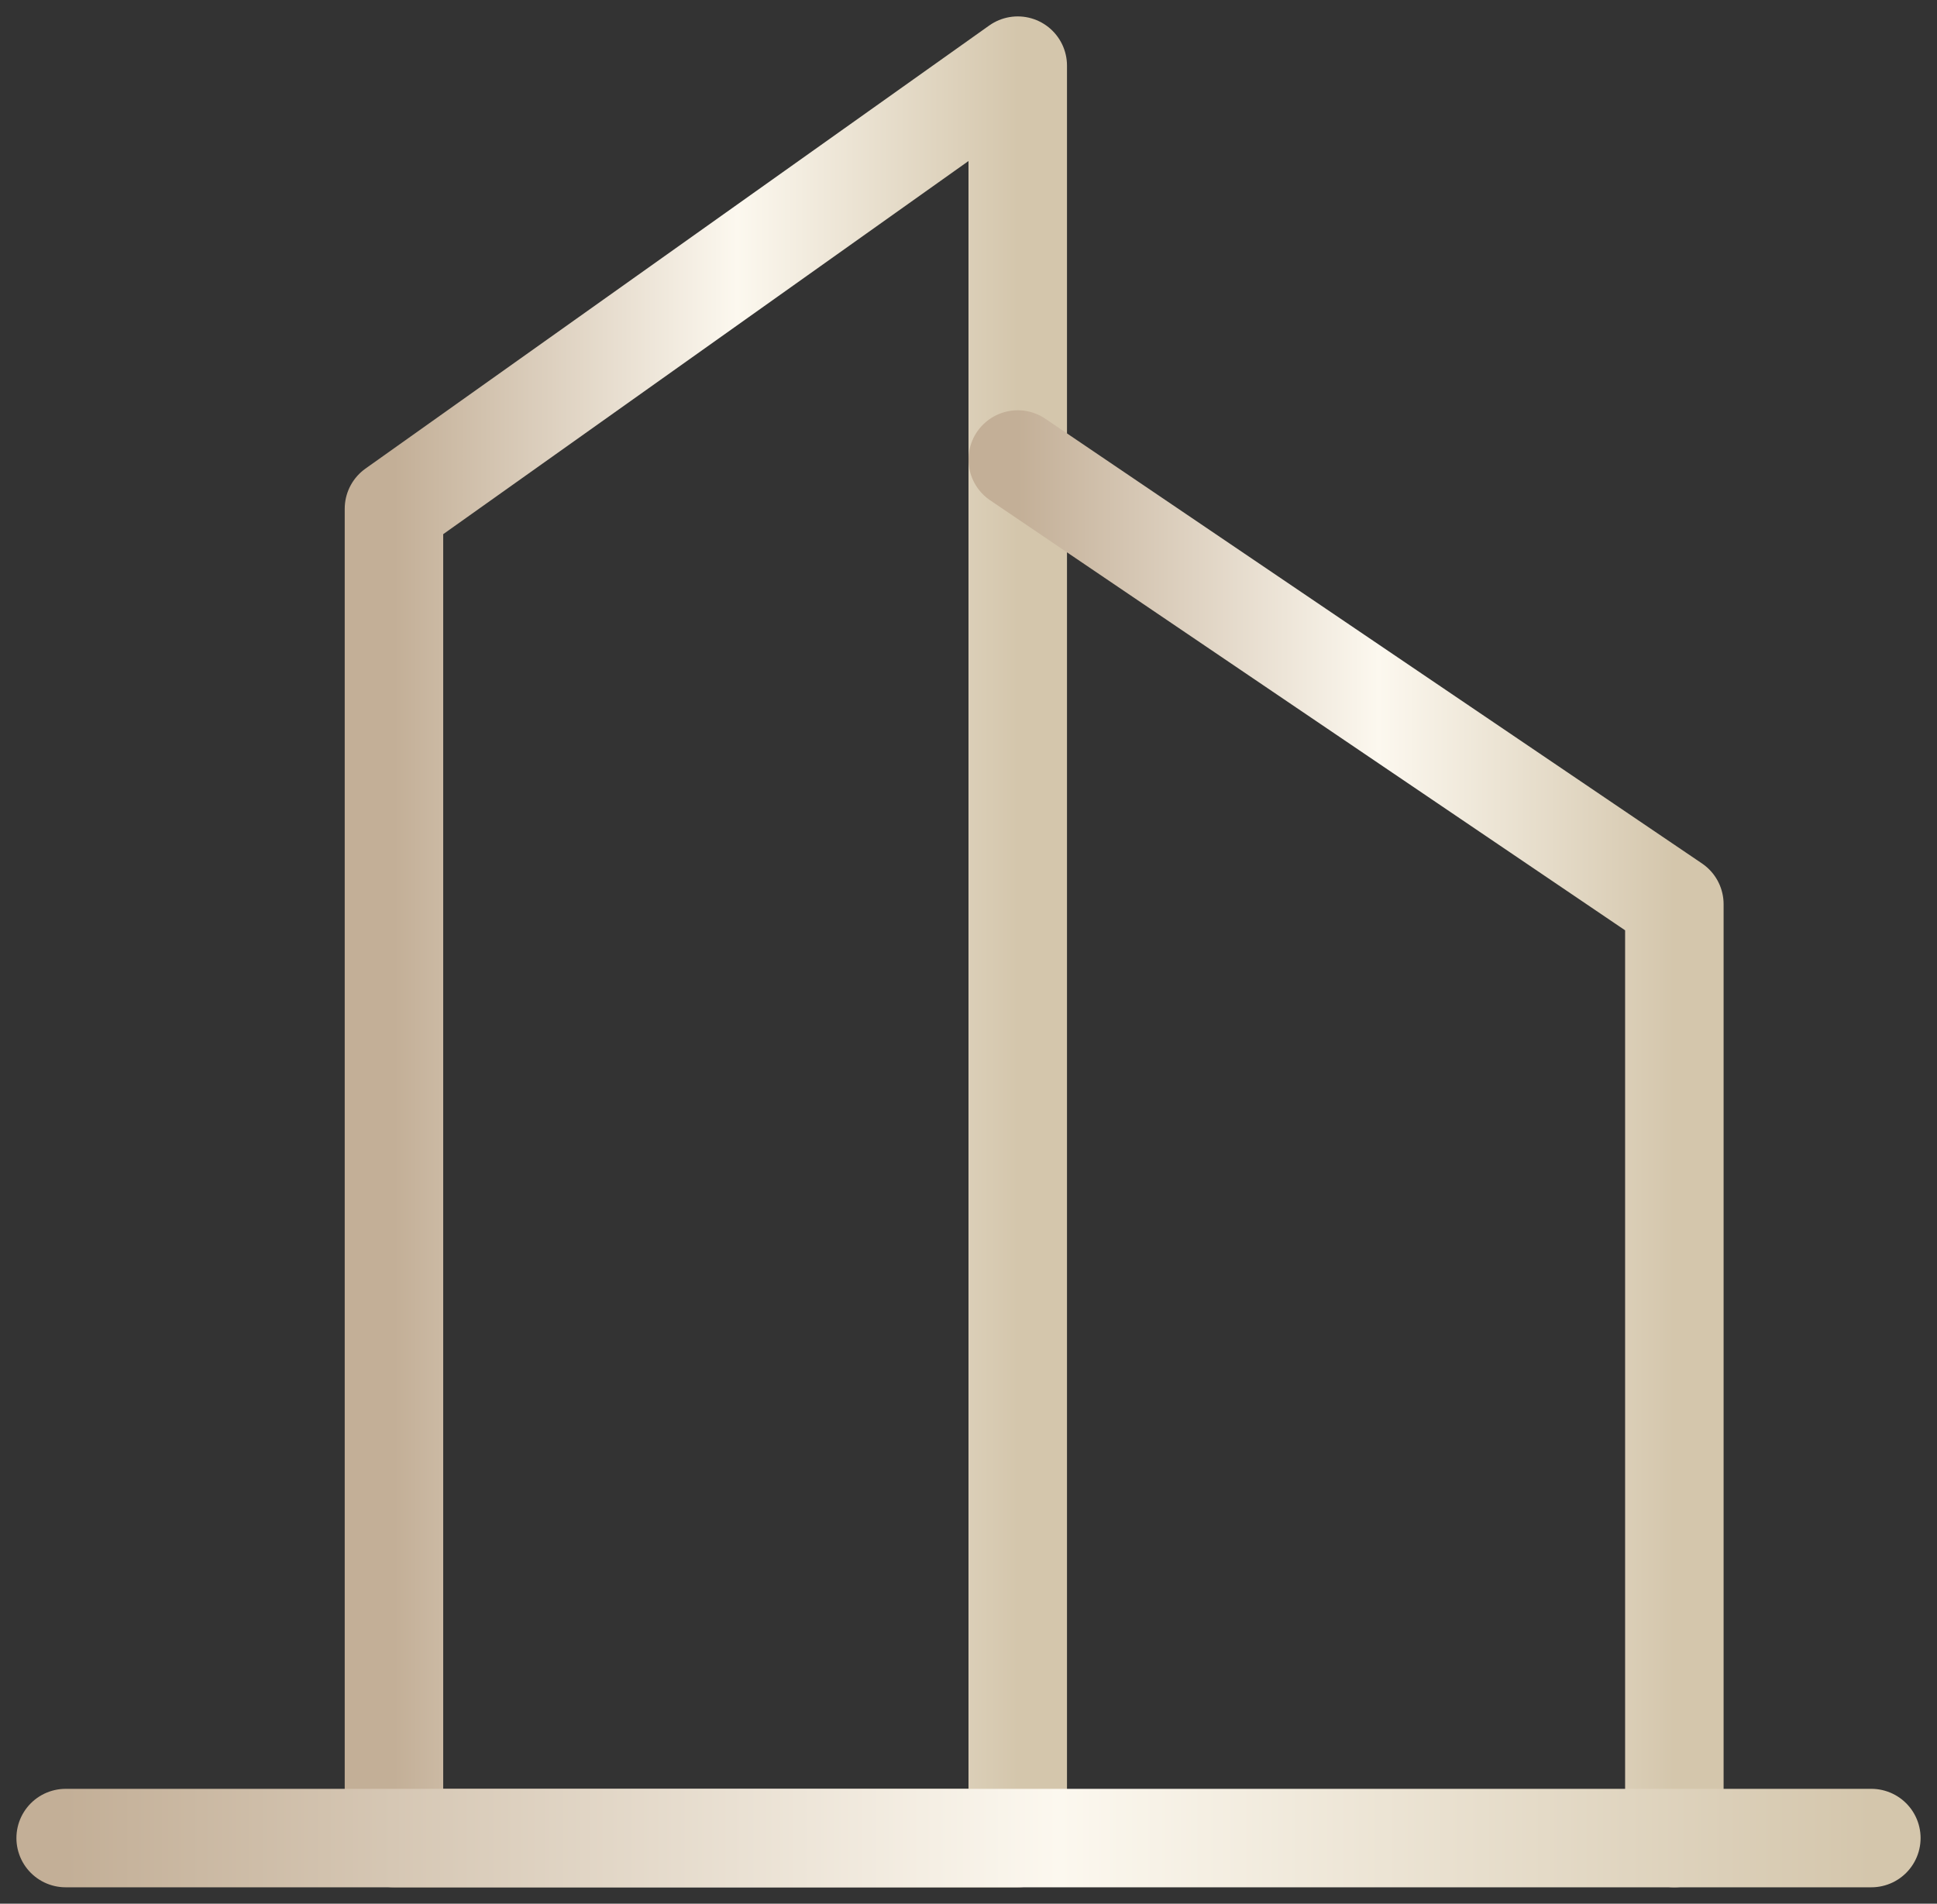
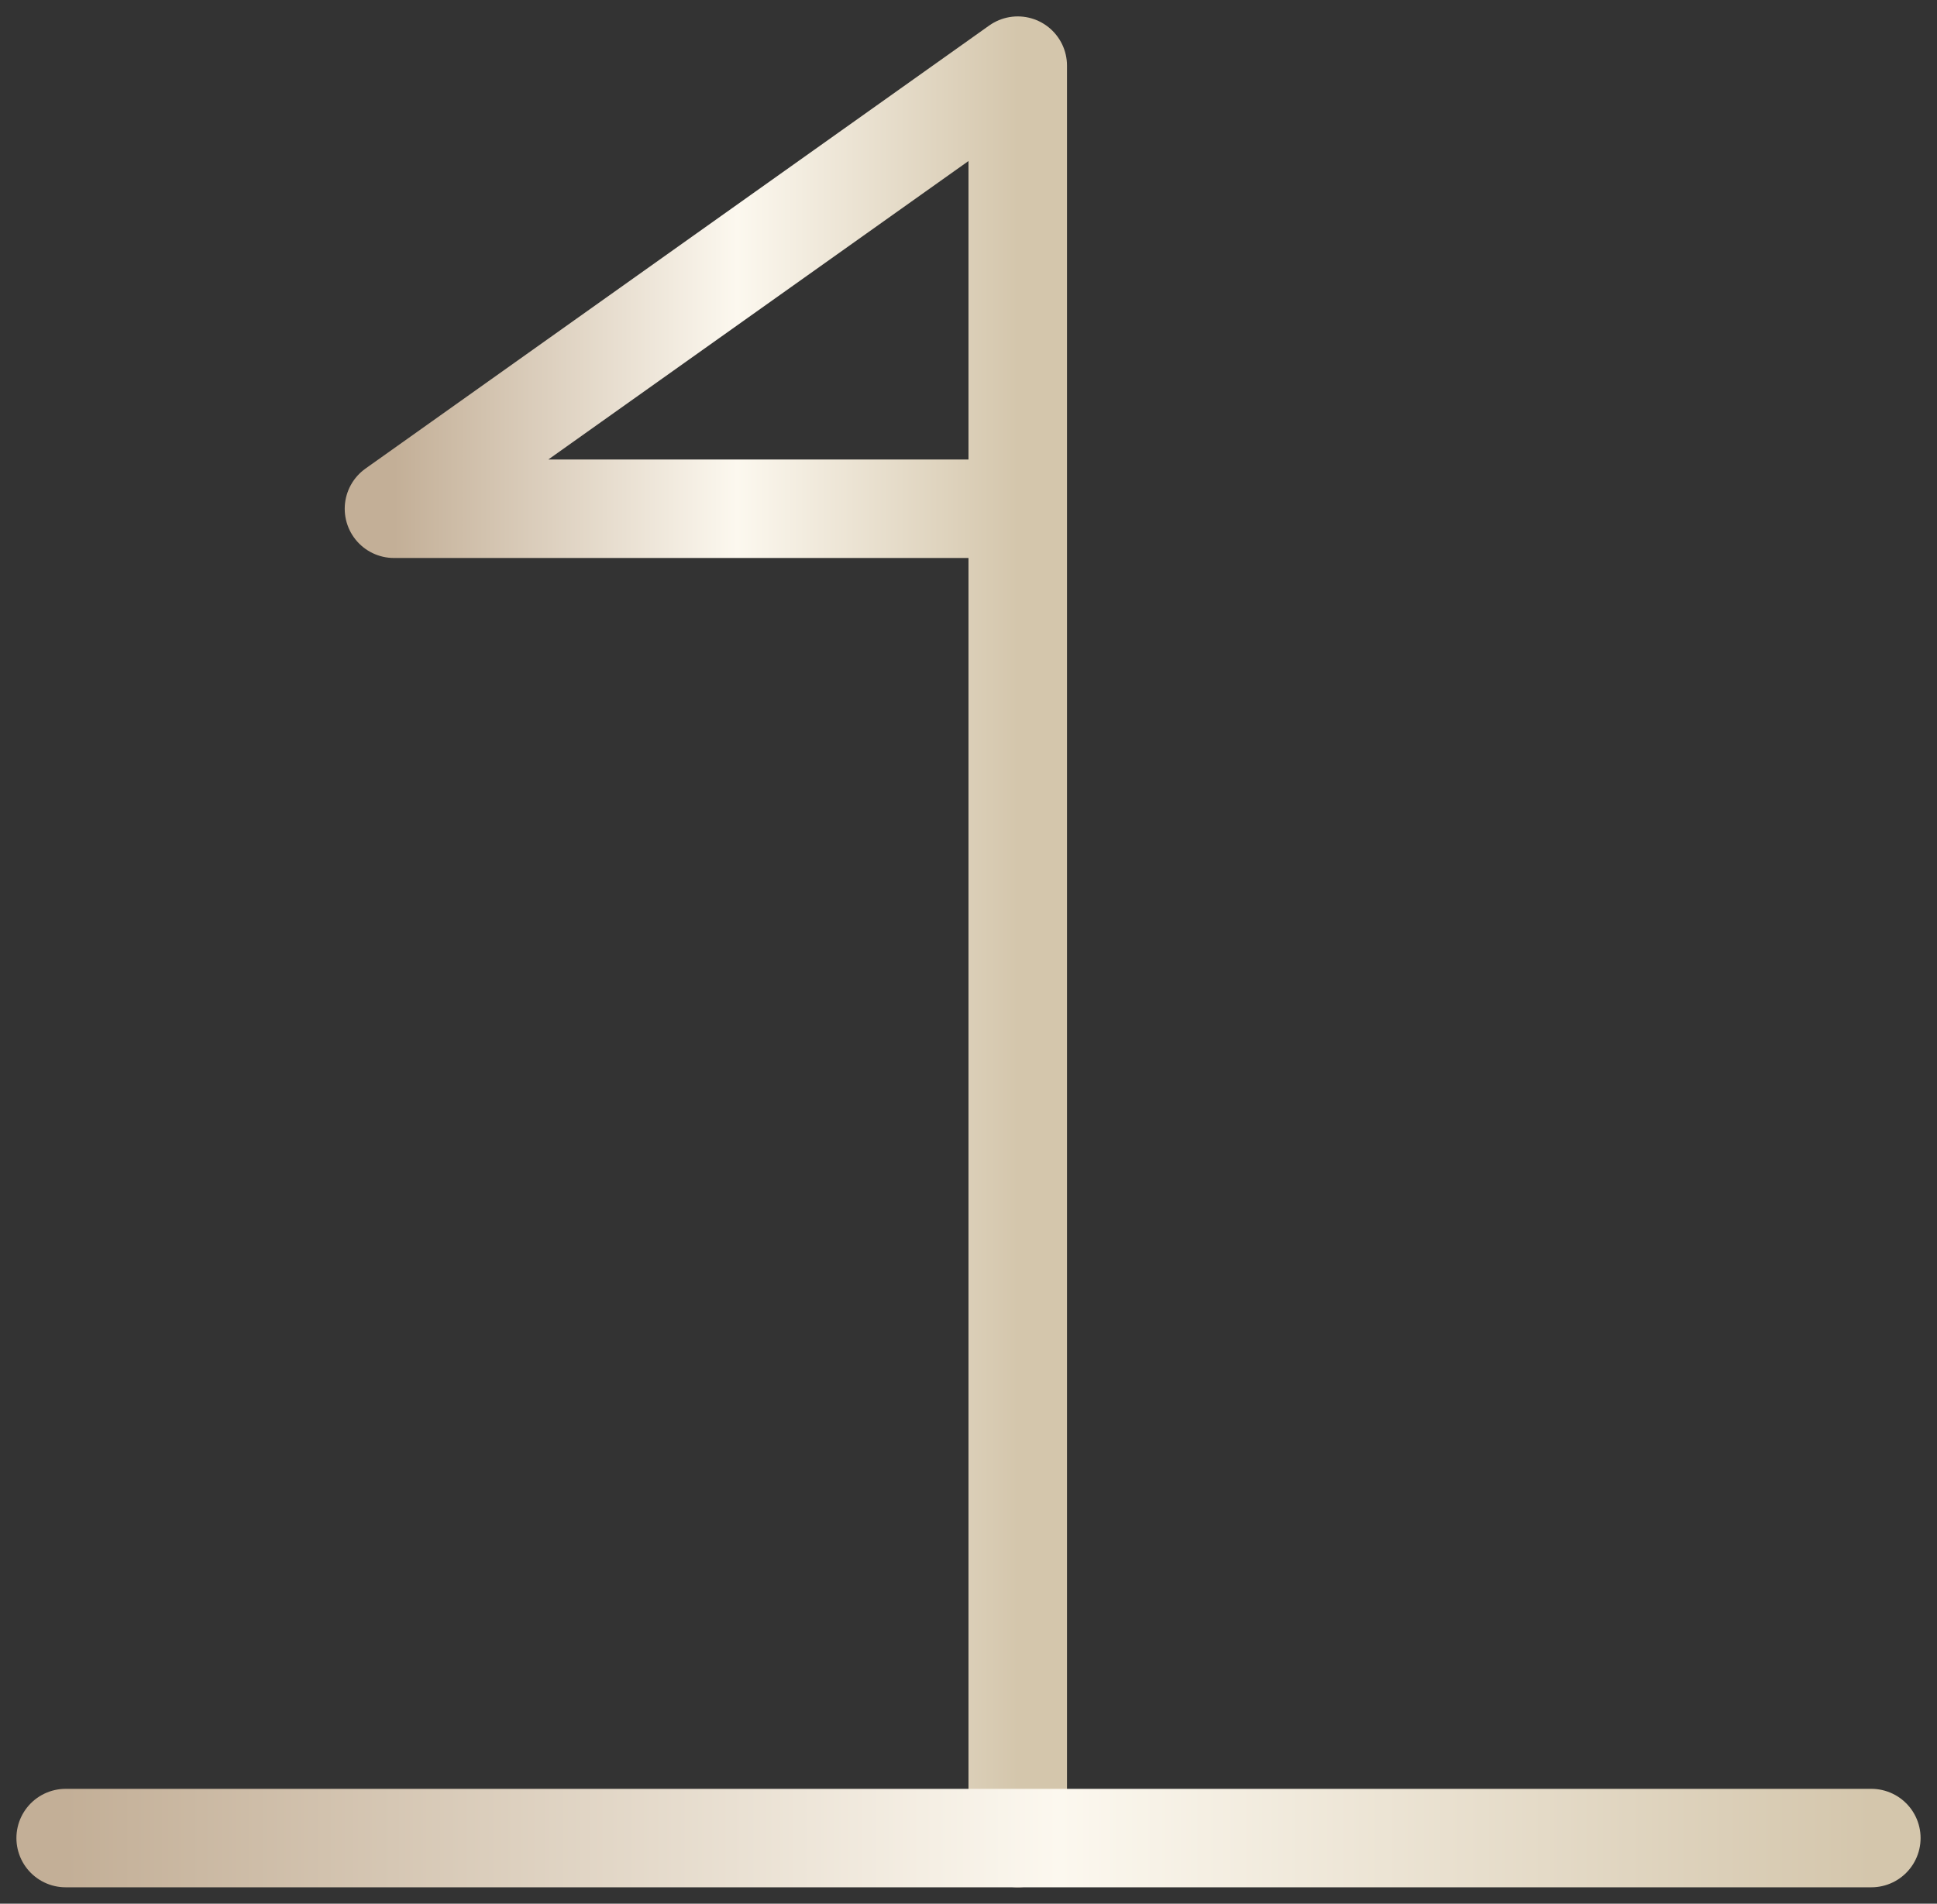
<svg xmlns="http://www.w3.org/2000/svg" width="59" height="58" fill="none">
  <rect width="100%" height="100%" fill="#333333" stroke="none" />
-   <path clip-rule="evenodd" d="M12 15.5L31 2v54H12V15.5z" stroke="url(#paint0_linear_189_595)" stroke-width="3" stroke-linecap="round" stroke-linejoin="round" />
-   <path d="M31 14l20 13.548V56" stroke="url(#paint1_linear_189_595)" stroke-width="3" stroke-linecap="round" stroke-linejoin="round" />
+   <path clip-rule="evenodd" d="M12 15.5L31 2v54V15.5z" stroke="url(#paint0_linear_189_595)" stroke-width="3" stroke-linecap="round" stroke-linejoin="round" />
  <path d="M2 56h55" stroke="url(#paint2_linear_189_595)" stroke-width="3" stroke-linecap="round" stroke-linejoin="round" />
  <defs>
    <linearGradient id="paint0_linear_189_595" x1="12" y1="29" x2="31" y2="29" gradientUnits="userSpaceOnUse">
      <stop stop-color="#C3AF97" />
      <stop offset=".55" stop-color="#FCF8EF" />
      <stop offset="1" stop-color="#D4C6AC" />
    </linearGradient>
    <linearGradient id="paint1_linear_189_595" x1="31" y1="35" x2="51" y2="35" gradientUnits="userSpaceOnUse">
      <stop stop-color="#C3AF97" />
      <stop offset=".55" stop-color="#FCF8EF" />
      <stop offset="1" stop-color="#D4C6AC" />
    </linearGradient>
    <linearGradient id="paint2_linear_189_595" x1="2" y1="56.5" x2="57" y2="56.5" gradientUnits="userSpaceOnUse">
      <stop stop-color="#C3AF97" />
      <stop offset=".55" stop-color="#FCF8EF" />
      <stop offset="1" stop-color="#D4C6AC" />
    </linearGradient>
  </defs>
</svg>